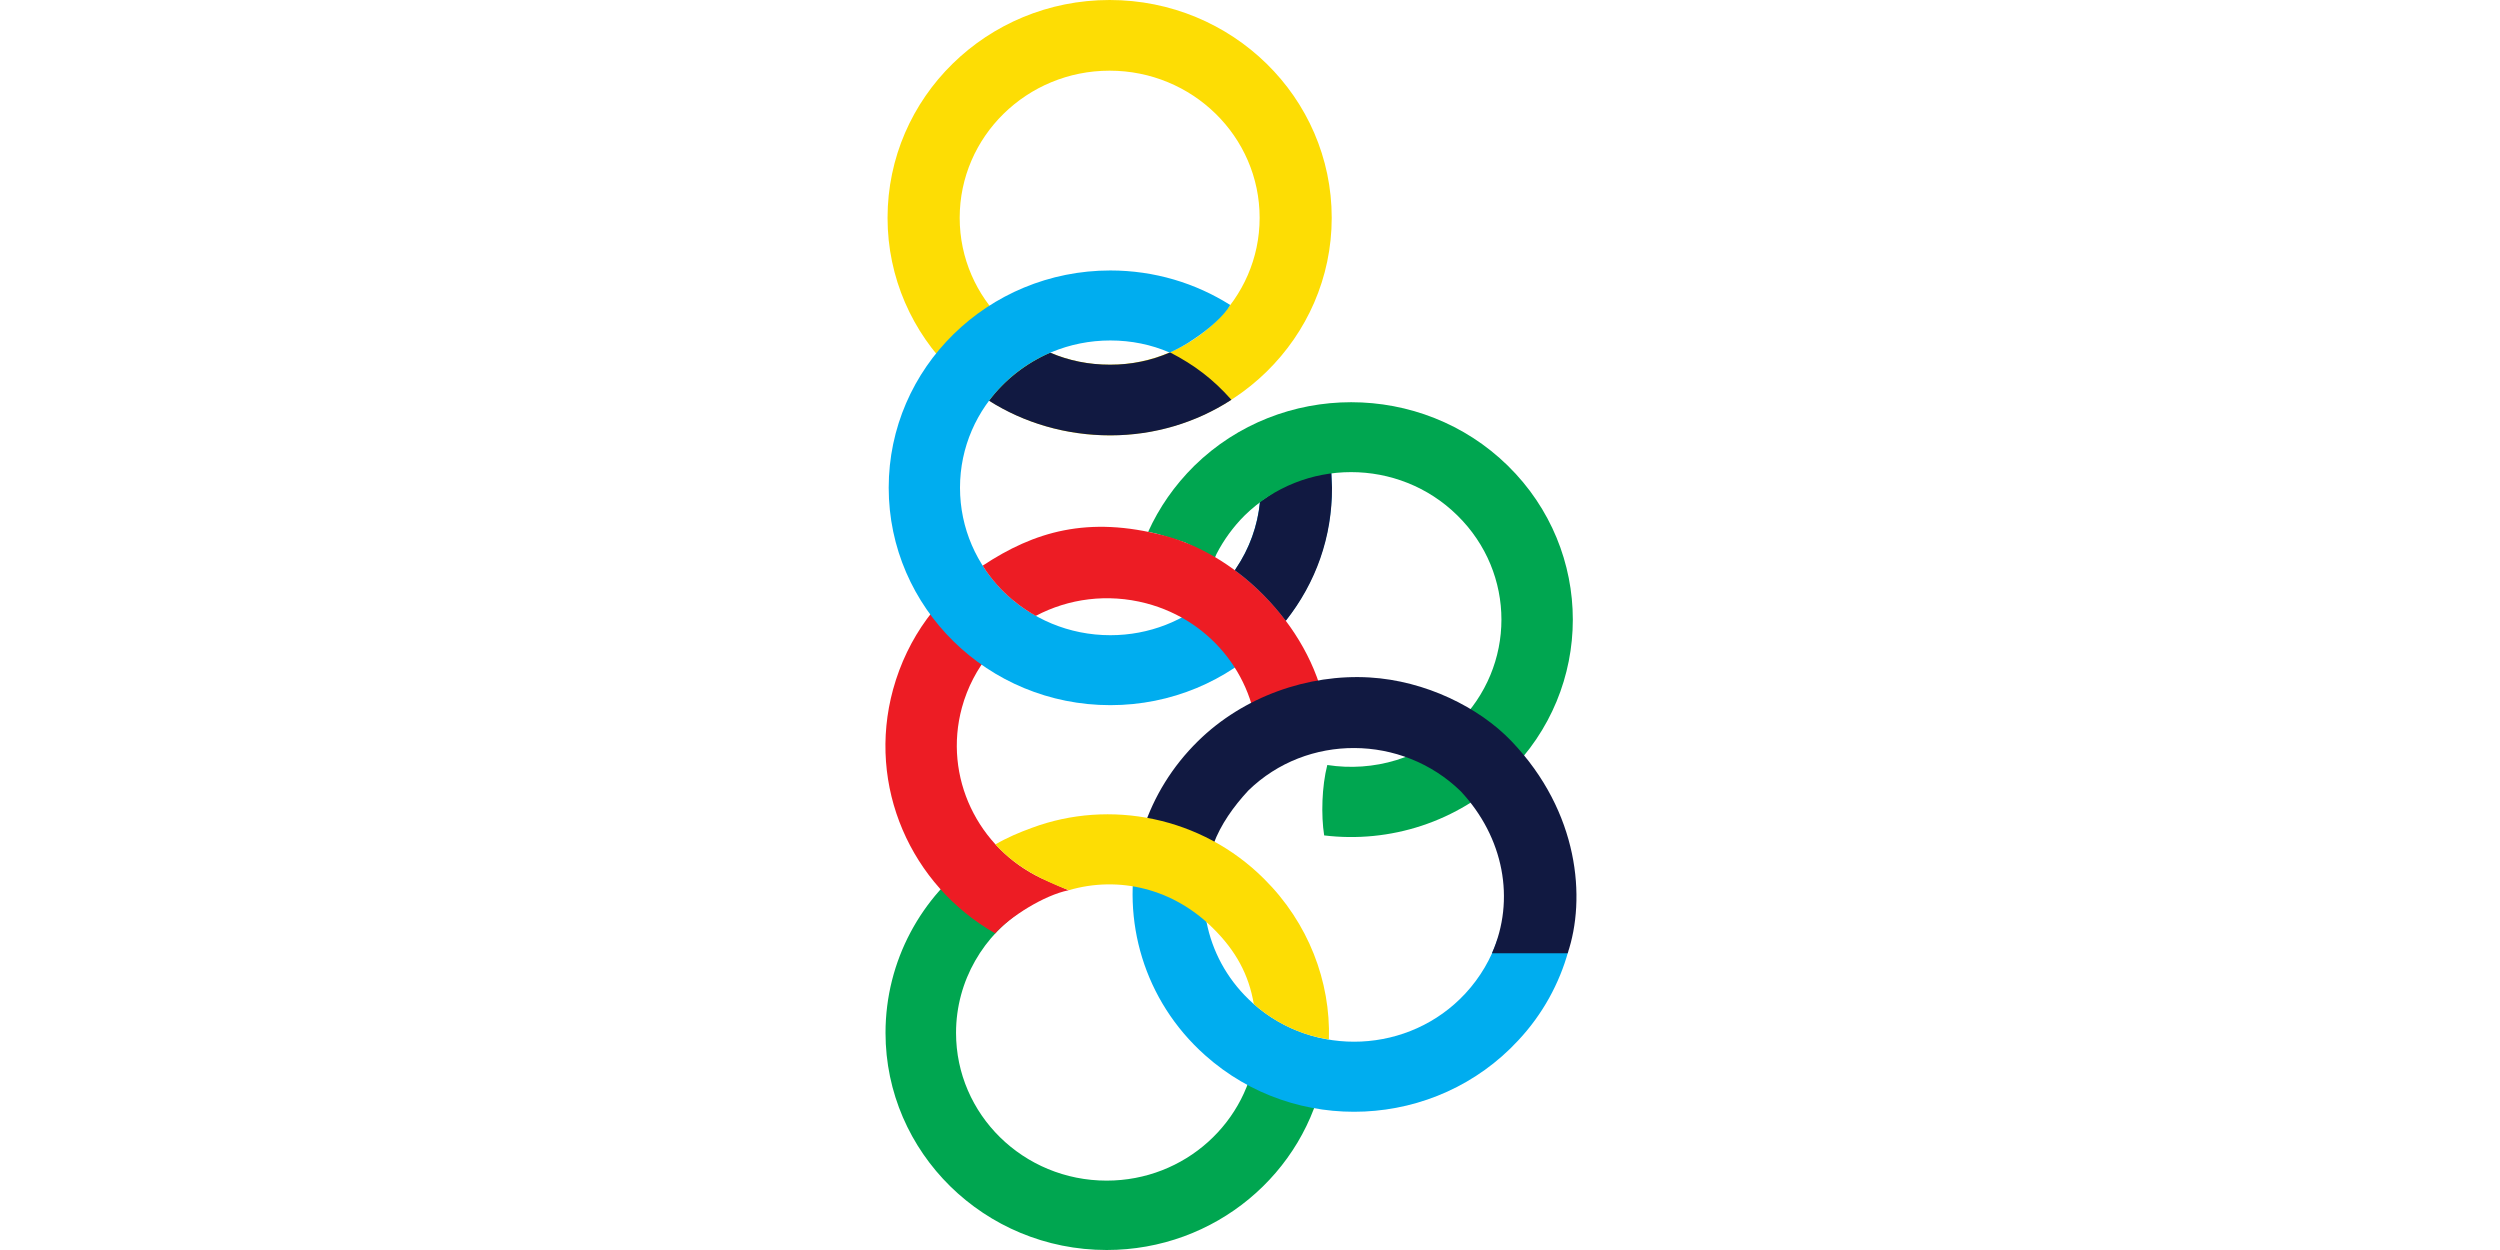
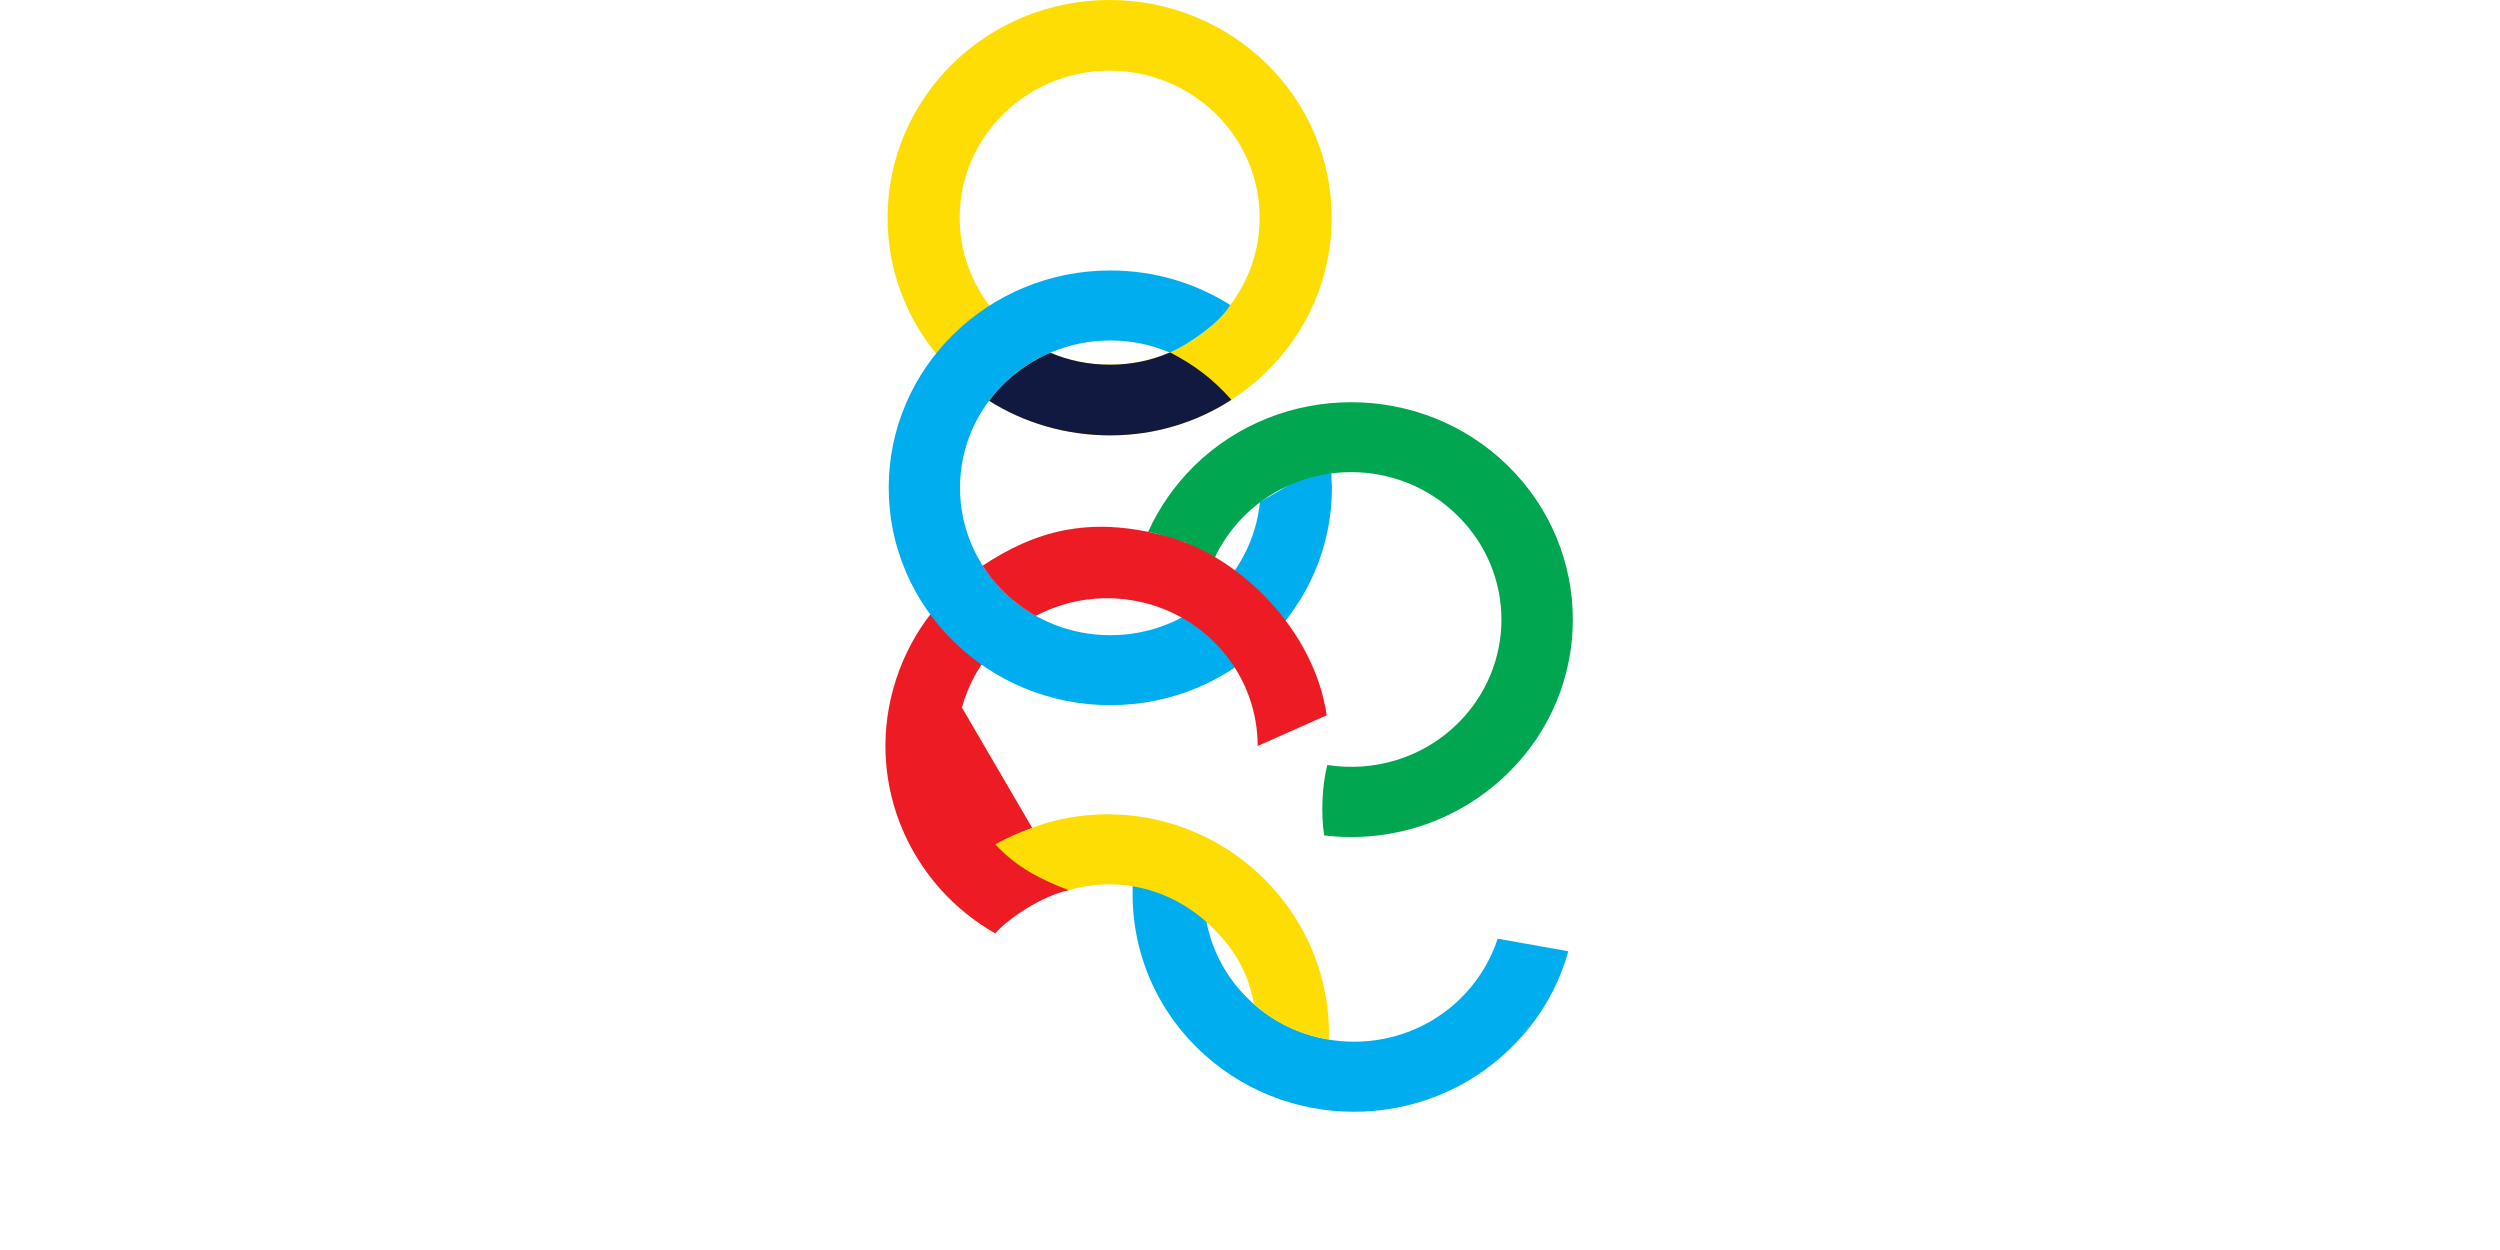
<svg xmlns="http://www.w3.org/2000/svg" fill="none" height="24" viewBox="0 0 48 24" width="48">
  <g clip-path="url(#clip0_2595_576)">
    <path d="M21.304 -9.53674e-07C23.659 -9.53674e-07 25.569 1.871 25.569 4.182C25.569 6.488 23.659 8.359 21.304 8.359C18.949 8.359 17.041 6.488 17.041 4.182C17.041 1.871 18.949 -9.53674e-07 21.304 -9.53674e-07ZM21.304 1.357C19.716 1.357 18.426 2.621 18.426 4.182C18.426 5.739 19.716 7.002 21.304 7.002C22.894 7.002 24.185 5.739 24.185 4.182C24.185 2.621 22.894 1.357 21.304 1.357Z" fill="#FDDD04" />
-     <path d="M25.425 20.582C25.063 22.526 23.33 24 21.248 24C18.902 24 17.002 22.129 17.002 19.831C17.002 18.444 17.692 17.209 18.752 16.459L19.691 17.438C18.89 17.942 18.356 18.827 18.356 19.831C18.356 21.398 19.649 22.668 21.248 22.668C22.75 22.668 23.983 21.542 24.123 20.098L25.425 20.582Z" fill="#00A650" />
-     <path d="M19.887 11.826C19.213 12.182 18.683 12.803 18.469 13.585C18.106 14.919 18.777 16.286 19.996 16.864L20.517 17.093C20.048 17.187 19.386 17.605 19.108 17.921C17.487 16.997 16.639 15.096 17.147 13.237C17.425 12.228 18.035 11.419 18.856 10.877L18.892 10.955L19.147 11.265L19.522 11.632L19.887 11.826Z" fill="#ED1C24" />
+     <path d="M19.887 11.826C19.213 12.182 18.683 12.803 18.469 13.585L20.517 17.093C20.048 17.187 19.386 17.605 19.108 17.921C17.487 16.997 16.639 15.096 17.147 13.237C17.425 12.228 18.035 11.419 18.856 10.877L18.892 10.955L19.147 11.265L19.522 11.632L19.887 11.826Z" fill="#ED1C24" />
    <path d="M23.299 16.168C22.894 17.225 23.158 18.461 24.057 19.264C25.236 20.318 27.065 20.229 28.134 19.076C28.425 18.762 28.631 18.402 28.756 18.023L30.111 18.264C29.941 18.879 29.621 19.473 29.149 19.977C27.568 21.685 24.875 21.813 23.136 20.259C21.959 19.209 21.523 17.657 21.852 16.237L23.299 16.168Z" fill="#00ADEF" />
    <path d="M23.643 7.676L23.635 7.681C22.97 8.111 22.172 8.359 21.318 8.359C20.463 8.359 19.656 8.118 18.989 7.694C19.282 7.298 19.7 6.974 20.163 6.77C20.517 6.924 20.902 7.002 21.318 7.002C21.729 7.002 22.109 6.921 22.465 6.766C22.934 7.008 23.294 7.282 23.643 7.676Z" fill="#111941" />
    <path d="M21.319 5.193C22.166 5.193 22.958 5.437 23.62 5.856C23.513 6.049 23.225 6.308 22.94 6.498C22.762 6.624 22.587 6.712 22.46 6.769L22.453 6.767C22.106 6.617 21.721 6.537 21.319 6.537C19.724 6.537 18.432 7.803 18.432 9.364C18.432 10.928 19.724 12.196 21.319 12.196C22.818 12.196 24.052 11.073 24.191 9.633C24.575 9.435 25.125 9.036 25.555 8.942L25.573 9.364C25.573 11.669 23.667 13.539 21.319 13.539C18.968 13.539 17.063 11.669 17.063 9.364C17.063 7.062 18.968 5.193 21.319 5.193Z" fill="#00ADEF" />
-     <path d="M23.709 10.95L23.732 10.912C23.984 10.54 24.147 10.104 24.192 9.634L24.537 9.392C24.865 9.196 25.248 9.008 25.556 8.942L25.574 9.364C25.577 10.306 25.272 11.18 24.686 11.921C24.436 11.595 24.123 11.251 23.709 10.95Z" fill="#111941" />
    <path d="M28.951 14.846C27.987 15.79 26.678 16.192 25.424 16.04C25.363 15.653 25.379 15.096 25.484 14.688C26.367 14.825 27.302 14.564 27.98 13.899C29.11 12.789 29.11 11.003 27.98 9.895C26.855 8.788 25.03 8.788 23.899 9.895C23.675 10.118 23.494 10.37 23.357 10.636L23.326 10.707L22.755 10.416L22.215 10.249L22.045 10.21C22.252 9.751 22.548 9.322 22.932 8.942C24.594 7.316 27.291 7.316 28.951 8.942C30.614 10.574 30.614 13.22 28.951 14.846Z" fill="#00A650" />
    <path d="M24.147 14.323C24.149 13.069 23.299 11.922 22.005 11.583C21.264 11.39 20.515 11.493 19.889 11.824C19.688 11.716 19.216 11.418 18.867 10.861C19.855 10.207 20.887 9.897 22.358 10.285C23.829 10.67 25.239 12.124 25.473 13.733L24.147 14.323Z" fill="#ED1C24" />
-     <path d="M28.645 18.303C29.099 17.276 28.875 16.076 28.043 15.189C26.919 14.098 25.096 14.079 23.968 15.178C23.68 15.489 23.438 15.831 23.298 16.207L21.953 15.909C22.155 15.295 22.504 14.719 23.002 14.229C23.873 13.373 25.114 12.938 26.295 13.007C27.37 13.071 28.397 13.58 29.019 14.229C30.325 15.597 30.452 17.26 30.099 18.303H28.645Z" fill="#111941" />
    <path d="M24.073 19.278C23.978 18.714 23.728 18.255 23.294 17.826C22.534 17.063 21.485 16.809 20.517 17.093L20.51 17.088C20.02 16.902 19.514 16.655 19.112 16.213C19.336 16.081 19.575 15.981 19.814 15.894C21.304 15.339 23.071 15.678 24.269 16.873C25.122 17.719 25.549 18.845 25.515 19.957C25.05 19.887 24.533 19.684 24.073 19.278Z" fill="#FDDD04" />
  </g>
  <defs>
    <clipPath id="clip0_2595_576">
      <rect fill="white" height="24" width="48" />
    </clipPath>
  </defs>
</svg>